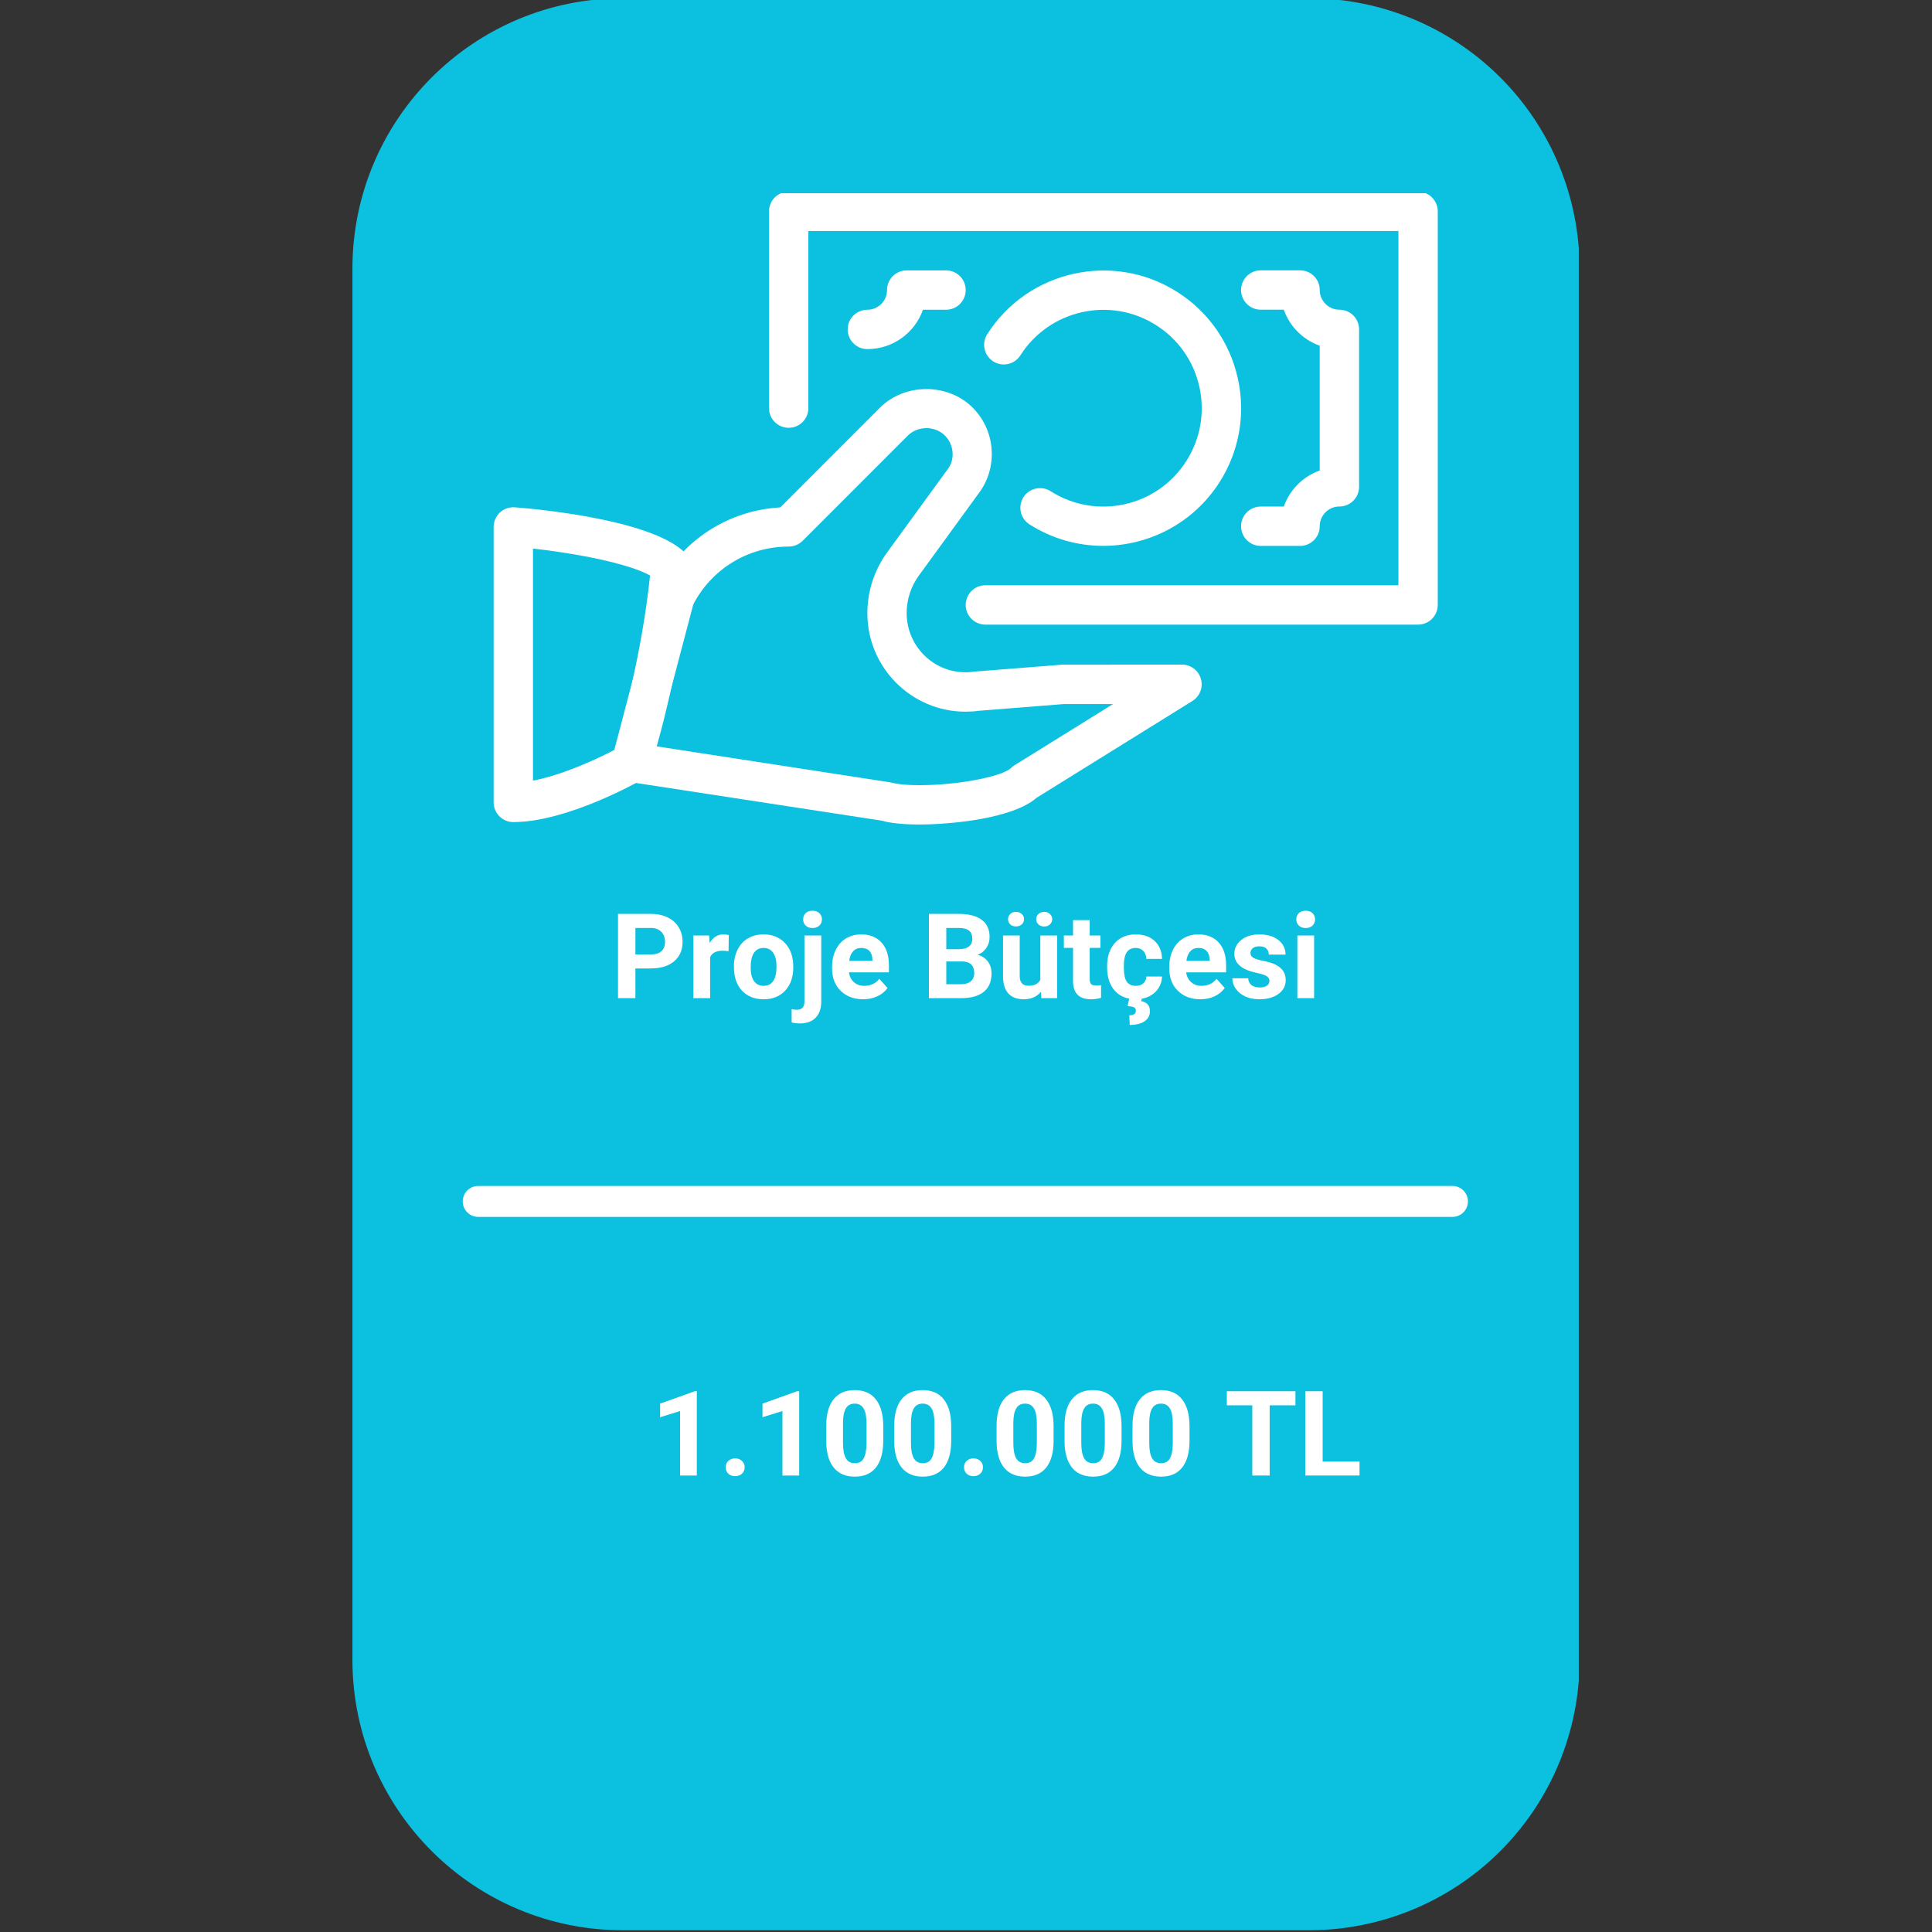
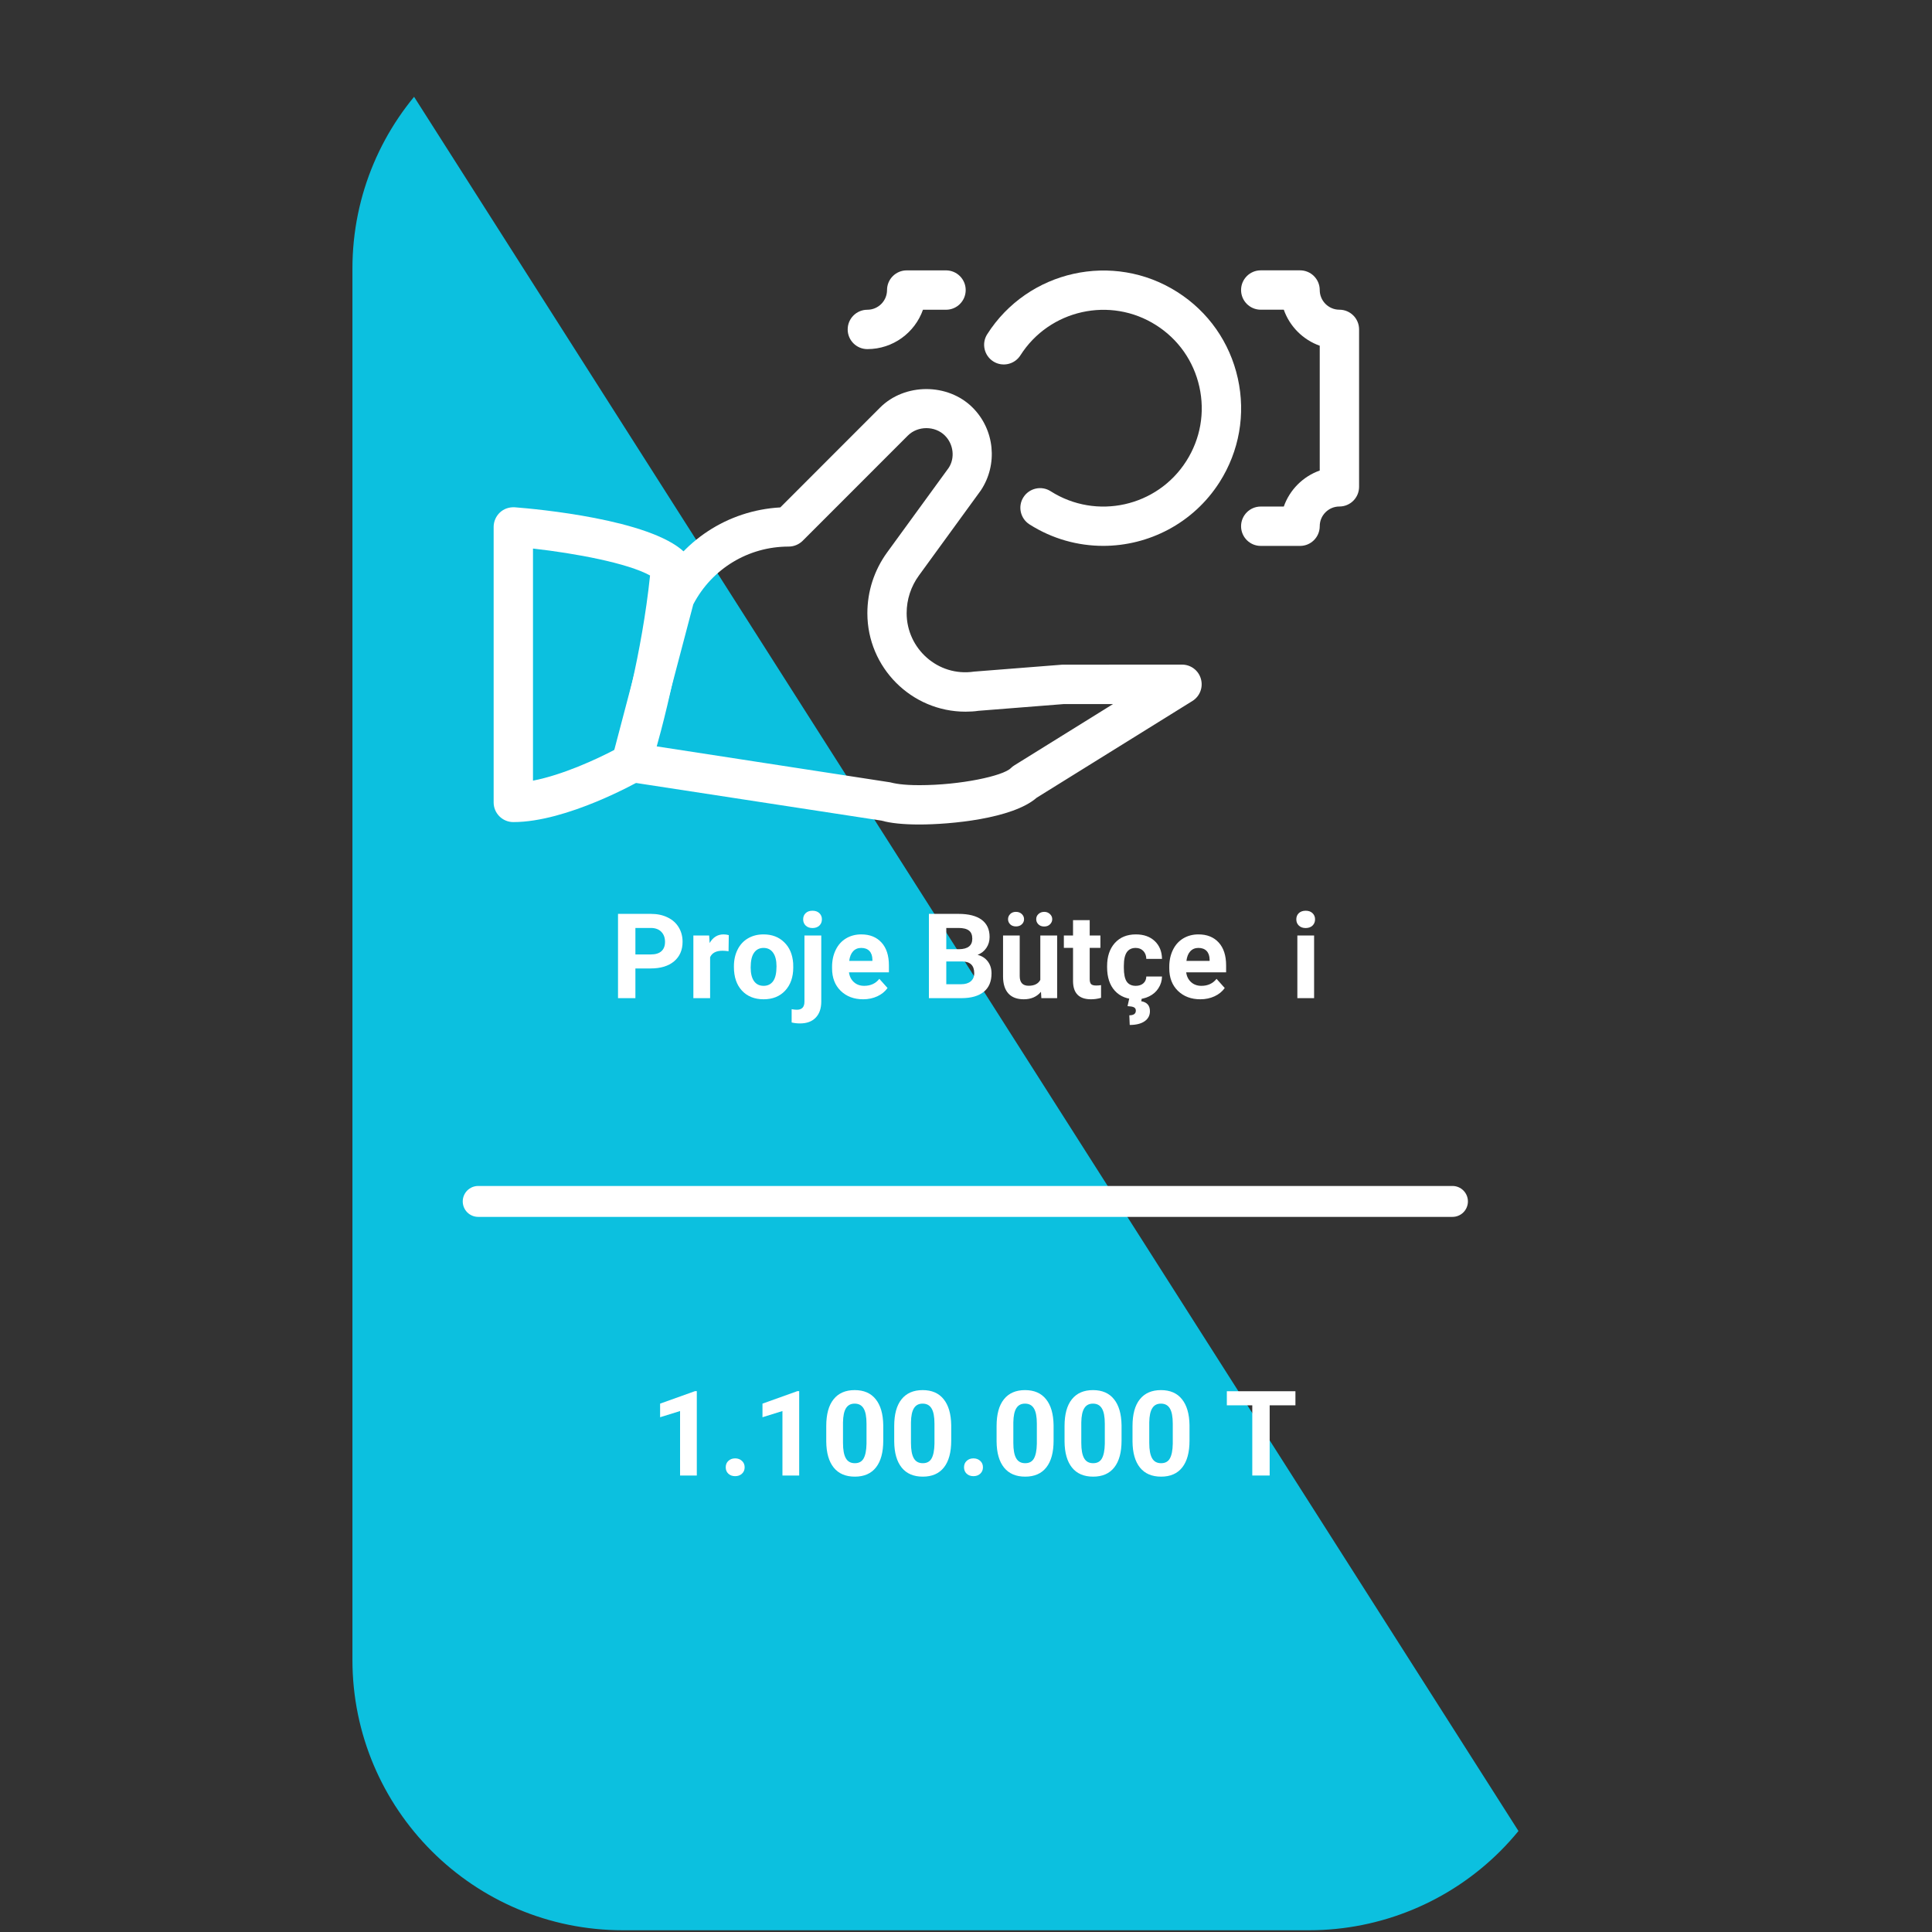
<svg xmlns="http://www.w3.org/2000/svg" width="500" viewBox="0 0 375 375" height="500" preserveAspectRatio="xMidYMid meet">
  <rect x="0" y="0" width="375" height="375" fill="#333333" stroke="none" />
  <defs>
    <g />
    <clipPath id="94e0857406">
-       <path d="M 68.406 0 L 307 0 L 307 374.66 L 68.406 374.66 Z M 68.406 0 " clip-rule="nonzero" />
+       <path d="M 68.406 0 L 307 374.66 L 68.406 374.66 Z M 68.406 0 " clip-rule="nonzero" />
    </clipPath>
    <clipPath id="3eb4780c97">
      <path d="M 120.906 -0.34 L 254.094 -0.34 C 268.02 -0.34 281.371 5.191 291.219 15.039 C 301.062 24.883 306.594 38.238 306.594 52.16 L 306.594 322.16 C 306.594 336.086 301.062 349.438 291.219 359.285 C 281.371 369.129 268.02 374.66 254.094 374.66 L 120.906 374.66 C 91.91 374.66 68.406 351.156 68.406 322.16 L 68.406 52.16 C 68.406 23.164 91.91 -0.34 120.906 -0.34 " clip-rule="nonzero" />
    </clipPath>
    <clipPath id="9163377880">
-       <path d="M 149 37.5 L 279.691 37.5 L 279.691 122 L 149 122 Z M 149 37.5 " clip-rule="nonzero" />
-     </clipPath>
+       </clipPath>
    <clipPath id="496d1e9f82">
      <path d="M 118 75 L 234 75 L 234 160.5 L 118 160.5 Z M 118 75 " clip-rule="nonzero" />
    </clipPath>
    <clipPath id="248d430197">
      <path d="M 95.191 98 L 134 98 L 134 160 L 95.191 160 Z M 95.191 98 " clip-rule="nonzero" />
    </clipPath>
  </defs>
  <g clip-path="url(#94e0857406)">
    <g clip-path="url(#3eb4780c97)">
      <path fill="#0cc0df" d="M 68.406 -0.34 L 306.441 -0.34 L 306.441 374.66 L 68.406 374.66 Z M 68.406 -0.34 " fill-opacity="1" fill-rule="nonzero" />
    </g>
  </g>
  <path stroke-linecap="round" transform="matrix(0.749, 0, -0, 0.75, 89.817, 230.197)" fill="none" stroke-linejoin="miter" d="M 4.001 3.998 L 256.486 3.998 " stroke="#ffffff" stroke-width="8" stroke-opacity="1" stroke-miterlimit="4" />
  <g clip-path="url(#9163377880)">
    <path fill="#ffffff" d="M 275.25 121.238 L 191.262 121.238 C 189.152 121.238 187.441 119.527 187.441 117.418 C 187.441 115.312 189.152 113.598 191.262 113.598 L 271.43 113.598 L 271.43 44.844 L 156.902 44.844 L 156.902 79.219 C 156.902 81.328 155.191 83.039 153.082 83.039 C 150.977 83.039 149.266 81.328 149.266 79.219 L 149.266 41.023 C 149.266 38.914 150.977 37.203 153.082 37.203 L 275.25 37.203 C 277.355 37.203 279.066 38.914 279.066 41.023 L 279.066 117.418 C 279.066 119.527 277.355 121.238 275.25 121.238 Z M 275.25 121.238 " fill-opacity="1" fill-rule="nonzero" />
  </g>
  <g clip-path="url(#496d1e9f82)">
    <path fill="#ffffff" d="M 178.465 160.035 C 175.324 160.035 172.859 159.781 171.117 159.285 L 121.961 151.746 C 120.891 151.586 119.938 150.965 119.352 150.062 C 118.754 149.164 118.57 148.047 118.855 147 L 127.289 114.961 C 127.359 114.707 127.449 114.461 127.566 114.227 C 132.176 104.98 141.234 99.062 151.457 98.488 L 170.812 79.121 C 175.613 74.316 184 74.316 188.793 79.121 C 193.07 83.398 193.727 90.152 190.383 95.18 L 178.371 111.691 C 176.812 113.828 175.98 116.363 175.98 119.016 C 175.98 125.883 182.051 131.406 189.062 130.359 L 206.227 129.008 L 229.43 129 C 231.141 129 232.637 130.133 233.094 131.773 C 233.566 133.418 232.887 135.168 231.438 136.066 L 201.203 154.848 C 196.52 158.941 184.387 160.035 178.465 160.035 Z M 127.312 144.848 L 172.75 151.844 C 173.59 152.051 175.074 152.402 178.465 152.402 C 186.457 152.402 194.703 150.598 196.191 149.102 C 196.398 148.895 196.637 148.711 196.879 148.559 L 216.043 136.656 L 206.531 136.656 L 189.902 137.969 C 189.223 138.078 188.312 138.137 187.41 138.137 C 176.906 138.137 168.355 129.566 168.355 119.039 C 168.355 114.754 169.691 110.66 172.203 107.207 L 184.129 90.824 C 185.379 88.945 185.113 86.242 183.402 84.539 C 181.48 82.621 178.141 82.621 176.219 84.539 L 155.785 104.98 C 155.066 105.684 154.098 106.09 153.082 106.09 C 145.242 106.09 138.188 110.383 134.566 117.305 Z M 127.312 144.848 " fill-opacity="1" fill-rule="nonzero" />
  </g>
  <g clip-path="url(#248d430197)">
    <path fill="#ffffff" d="M 99.637 159.566 C 97.527 159.566 95.816 157.855 95.816 155.75 L 95.816 102.27 C 95.816 101.207 96.27 100.191 97.039 99.465 C 97.824 98.746 98.824 98.402 99.934 98.465 C 104.246 98.801 126.113 100.805 132.805 107.137 C 133.645 107.938 134.086 109.086 133.98 110.246 C 132.246 130.094 126.43 148.496 126.184 149.277 C 125.895 150.188 125.266 150.957 124.434 151.43 C 123.855 151.754 110.074 159.566 99.637 159.566 Z M 103.453 106.473 L 103.453 151.523 C 109.188 150.422 115.828 147.359 119.344 145.504 C 120.664 141.043 124.602 126.824 126.176 111.703 C 121.84 109.297 111.707 107.402 103.453 106.473 Z M 103.453 106.473 " fill-opacity="1" fill-rule="nonzero" />
  </g>
  <path fill="#ffffff" d="M 214.129 105.953 C 209.219 105.953 204.254 104.602 199.82 101.781 C 198.047 100.648 197.512 98.281 198.652 96.508 C 199.797 94.723 202.172 94.219 203.918 95.34 C 212.801 101 224.625 98.375 230.27 89.48 C 233.004 85.18 233.91 80.07 232.797 75.078 C 231.688 70.098 228.711 65.852 224.406 63.117 C 215.531 57.461 203.699 60.09 198.055 68.977 C 196.918 70.762 194.543 71.273 192.785 70.145 C 191.016 69.016 190.48 66.645 191.617 64.875 C 199.535 52.438 216.09 48.77 228.512 56.676 C 234.539 60.504 238.707 66.461 240.258 73.43 C 241.805 80.398 240.547 87.562 236.715 93.59 C 231.621 101.574 222.961 105.953 214.129 105.953 Z M 214.129 105.953 " fill-opacity="1" fill-rule="nonzero" />
  <path fill="#ffffff" d="M 252.344 105.961 L 244.707 105.961 C 242.602 105.961 240.891 104.25 240.891 102.141 C 240.891 100.031 242.602 98.32 244.707 98.32 L 249.184 98.32 C 250.328 95.066 252.906 92.484 256.16 91.328 L 256.16 67.105 C 252.906 65.949 250.328 63.367 249.184 60.113 L 244.707 60.113 C 242.602 60.113 240.891 58.402 240.891 56.293 C 240.891 54.184 242.602 52.473 244.707 52.473 L 252.344 52.473 C 254.449 52.473 256.16 54.184 256.16 56.293 C 256.16 58.402 257.879 60.113 259.977 60.113 C 262.086 60.113 263.797 61.824 263.797 63.934 L 263.797 94.492 C 263.797 96.602 262.086 98.312 259.977 98.312 C 257.879 98.312 256.16 100.023 256.16 102.133 C 256.16 104.25 254.449 105.961 252.344 105.961 Z M 252.344 105.961 " fill-opacity="1" fill-rule="nonzero" />
  <path fill="#ffffff" d="M 168.355 67.762 C 166.246 67.762 164.535 66.051 164.535 63.941 C 164.535 61.832 166.246 60.121 168.355 60.121 C 170.453 60.121 172.172 58.41 172.172 56.301 C 172.172 54.191 173.883 52.48 175.988 52.48 L 183.625 52.48 C 185.73 52.48 187.441 54.191 187.441 56.301 C 187.441 58.41 185.73 60.121 183.625 60.121 L 179.148 60.121 C 177.578 64.566 173.332 67.762 168.355 67.762 Z M 168.355 67.762 " fill-opacity="1" fill-rule="nonzero" />
  <g fill="#ffffff" fill-opacity="1">
    <g transform="translate(118.503, 193.741)">
      <g>
        <path d="M 4.828 -5.766 L 4.828 0 L 1.453 0 L 1.453 -16.359 L 7.844 -16.359 C 9.07 -16.359 10.148 -16.129 11.078 -15.672 C 12.016 -15.223 12.734 -14.582 13.234 -13.75 C 13.734 -12.926 13.984 -11.988 13.984 -10.938 C 13.984 -9.332 13.43 -8.066 12.328 -7.141 C 11.234 -6.223 9.719 -5.766 7.781 -5.766 Z M 4.828 -8.484 L 7.844 -8.484 C 8.727 -8.484 9.406 -8.691 9.875 -9.109 C 10.344 -9.535 10.578 -10.141 10.578 -10.922 C 10.578 -11.723 10.344 -12.367 9.875 -12.859 C 9.406 -13.348 8.754 -13.602 7.922 -13.625 L 4.828 -13.625 Z M 4.828 -8.484 " />
      </g>
    </g>
  </g>
  <g fill="#ffffff" fill-opacity="1">
    <g transform="translate(133.333, 193.741)">
      <g>
        <path d="M 8.078 -9.109 C 7.629 -9.172 7.238 -9.203 6.906 -9.203 C 5.676 -9.203 4.875 -8.785 4.5 -7.953 L 4.5 0 L 1.25 0 L 1.25 -12.156 L 4.312 -12.156 L 4.406 -10.703 C 5.051 -11.816 5.953 -12.375 7.109 -12.375 C 7.461 -12.375 7.801 -12.328 8.125 -12.234 Z M 8.078 -9.109 " />
      </g>
    </g>
  </g>
  <g fill="#ffffff" fill-opacity="1">
    <g transform="translate(141.72, 193.741)">
      <g>
        <path d="M 0.734 -6.188 C 0.734 -7.395 0.969 -8.469 1.438 -9.406 C 1.906 -10.352 2.57 -11.082 3.438 -11.594 C 4.312 -12.113 5.328 -12.375 6.484 -12.375 C 8.117 -12.375 9.453 -11.867 10.484 -10.859 C 11.523 -9.859 12.109 -8.5 12.234 -6.781 L 12.25 -5.953 C 12.25 -4.086 11.727 -2.594 10.688 -1.469 C 9.645 -0.344 8.25 0.219 6.5 0.219 C 4.75 0.219 3.348 -0.336 2.297 -1.453 C 1.254 -2.578 0.734 -4.109 0.734 -6.047 Z M 3.984 -5.953 C 3.984 -4.797 4.203 -3.91 4.641 -3.297 C 5.078 -2.691 5.695 -2.391 6.5 -2.391 C 7.289 -2.391 7.906 -2.691 8.344 -3.297 C 8.781 -3.898 9 -4.863 9 -6.188 C 9 -7.32 8.781 -8.195 8.344 -8.812 C 7.906 -9.438 7.285 -9.75 6.484 -9.75 C 5.691 -9.75 5.078 -9.438 4.641 -8.812 C 4.203 -8.195 3.984 -7.242 3.984 -5.953 Z M 3.984 -5.953 " />
      </g>
    </g>
  </g>
  <g fill="#ffffff" fill-opacity="1">
    <g transform="translate(154.72, 193.741)">
      <g>
        <path d="M 4.688 -12.156 L 4.688 0.656 C 4.688 2 4.328 3.039 3.609 3.781 C 2.898 4.531 1.879 4.906 0.547 4.906 C -0.016 4.906 -0.551 4.844 -1.062 4.719 L -1.062 2.141 C -0.676 2.211 -0.336 2.25 -0.047 2.25 C 0.93 2.25 1.422 1.727 1.422 0.688 L 1.422 -12.156 Z M 1.172 -15.297 C 1.172 -15.785 1.332 -16.188 1.656 -16.5 C 1.977 -16.812 2.422 -16.969 2.984 -16.969 C 3.547 -16.969 3.988 -16.812 4.312 -16.5 C 4.645 -16.188 4.812 -15.785 4.812 -15.297 C 4.812 -14.805 4.645 -14.398 4.312 -14.078 C 3.977 -13.766 3.535 -13.609 2.984 -13.609 C 2.441 -13.609 2.004 -13.766 1.672 -14.078 C 1.336 -14.398 1.172 -14.805 1.172 -15.297 Z M 1.172 -15.297 " />
      </g>
    </g>
  </g>
  <g fill="#ffffff" fill-opacity="1">
    <g transform="translate(160.693, 193.741)">
      <g>
        <path d="M 6.844 0.219 C 5.062 0.219 3.609 -0.328 2.484 -1.422 C 1.367 -2.516 0.812 -3.969 0.812 -5.781 L 0.812 -6.094 C 0.812 -7.312 1.047 -8.398 1.516 -9.359 C 1.984 -10.328 2.648 -11.07 3.516 -11.594 C 4.379 -12.113 5.367 -12.375 6.484 -12.375 C 8.141 -12.375 9.445 -11.848 10.406 -10.797 C 11.363 -9.754 11.844 -8.27 11.844 -6.344 L 11.844 -5.016 L 4.094 -5.016 C 4.195 -4.223 4.516 -3.586 5.047 -3.109 C 5.578 -2.629 6.242 -2.391 7.047 -2.391 C 8.297 -2.391 9.273 -2.844 9.984 -3.75 L 11.578 -1.969 C 11.086 -1.281 10.426 -0.742 9.594 -0.359 C 8.77 0.023 7.852 0.219 6.844 0.219 Z M 6.469 -9.75 C 5.82 -9.75 5.297 -9.531 4.891 -9.094 C 4.492 -8.664 4.242 -8.047 4.141 -7.234 L 8.641 -7.234 L 8.641 -7.484 C 8.629 -8.203 8.438 -8.758 8.062 -9.156 C 7.688 -9.551 7.156 -9.75 6.469 -9.75 Z M 6.469 -9.75 " />
      </g>
    </g>
  </g>
  <g fill="#ffffff" fill-opacity="1">
    <g transform="translate(173.121, 193.741)">
      <g />
    </g>
  </g>
  <g fill="#ffffff" fill-opacity="1">
    <g transform="translate(178.846, 193.741)">
      <g>
        <path d="M 1.453 0 L 1.453 -16.359 L 7.188 -16.359 C 9.164 -16.359 10.664 -15.977 11.688 -15.219 C 12.719 -14.457 13.234 -13.344 13.234 -11.875 C 13.234 -11.07 13.023 -10.363 12.609 -9.75 C 12.203 -9.145 11.633 -8.695 10.906 -8.406 C 11.738 -8.195 12.395 -7.773 12.875 -7.141 C 13.363 -6.504 13.609 -5.727 13.609 -4.812 C 13.609 -3.238 13.109 -2.047 12.109 -1.234 C 11.109 -0.422 9.676 -0.008 7.812 0 Z M 4.828 -7.125 L 4.828 -2.703 L 7.719 -2.703 C 8.508 -2.703 9.129 -2.891 9.578 -3.266 C 10.023 -3.648 10.25 -4.176 10.25 -4.844 C 10.25 -6.344 9.473 -7.102 7.922 -7.125 Z M 4.828 -9.5 L 7.328 -9.5 C 9.023 -9.531 9.875 -10.207 9.875 -11.531 C 9.875 -12.27 9.656 -12.801 9.219 -13.125 C 8.789 -13.457 8.113 -13.625 7.188 -13.625 L 4.828 -13.625 Z M 4.828 -9.5 " />
      </g>
    </g>
  </g>
  <g fill="#ffffff" fill-opacity="1">
    <g transform="translate(193.519, 193.741)">
      <g>
        <path d="M 8.531 -1.234 C 7.727 -0.266 6.617 0.219 5.203 0.219 C 3.898 0.219 2.906 -0.148 2.219 -0.891 C 1.531 -1.641 1.18 -2.738 1.172 -4.188 L 1.172 -12.156 L 4.406 -12.156 L 4.406 -4.297 C 4.406 -3.035 4.984 -2.406 6.141 -2.406 C 7.242 -2.406 8 -2.785 8.406 -3.547 L 8.406 -12.156 L 11.672 -12.156 L 11.672 0 L 8.609 0 Z M 5.25 -15.328 C 5.25 -14.93 5.102 -14.598 4.812 -14.328 C 4.52 -14.055 4.145 -13.922 3.688 -13.922 C 3.219 -13.922 2.844 -14.055 2.562 -14.328 C 2.281 -14.609 2.141 -14.941 2.141 -15.328 C 2.141 -15.711 2.281 -16.047 2.562 -16.328 C 2.844 -16.609 3.211 -16.75 3.672 -16.75 C 4.141 -16.75 4.52 -16.609 4.812 -16.328 C 5.102 -16.047 5.25 -15.711 5.25 -15.328 Z M 7.609 -15.328 C 7.609 -15.734 7.758 -16.07 8.062 -16.344 C 8.363 -16.613 8.734 -16.75 9.172 -16.75 C 9.609 -16.75 9.973 -16.609 10.266 -16.328 C 10.566 -16.055 10.719 -15.723 10.719 -15.328 C 10.719 -14.941 10.57 -14.609 10.281 -14.328 C 10 -14.047 9.625 -13.906 9.156 -13.906 C 8.695 -13.906 8.32 -14.047 8.031 -14.328 C 7.75 -14.609 7.609 -14.941 7.609 -15.328 Z M 7.609 -15.328 " />
      </g>
    </g>
  </g>
  <g fill="#ffffff" fill-opacity="1">
    <g transform="translate(206.385, 193.741)">
      <g>
        <path d="M 5.125 -15.141 L 5.125 -12.156 L 7.203 -12.156 L 7.203 -9.766 L 5.125 -9.766 L 5.125 -3.703 C 5.125 -3.254 5.211 -2.93 5.391 -2.734 C 5.566 -2.547 5.895 -2.453 6.375 -2.453 C 6.738 -2.453 7.055 -2.477 7.328 -2.531 L 7.328 -0.062 C 6.691 0.125 6.039 0.219 5.375 0.219 C 3.094 0.219 1.93 -0.926 1.891 -3.219 L 1.891 -9.766 L 0.109 -9.766 L 0.109 -12.156 L 1.891 -12.156 L 1.891 -15.141 Z M 5.125 -15.141 " />
      </g>
    </g>
  </g>
  <g fill="#ffffff" fill-opacity="1">
    <g transform="translate(214.154, 193.741)">
      <g>
        <path d="M 6.297 -2.391 C 6.898 -2.391 7.391 -2.551 7.766 -2.875 C 8.141 -3.207 8.332 -3.648 8.344 -4.203 L 11.391 -4.203 C 11.379 -3.379 11.148 -2.625 10.703 -1.938 C 10.266 -1.25 9.66 -0.719 8.891 -0.344 C 8.129 0.031 7.285 0.219 6.359 0.219 C 4.617 0.219 3.242 -0.332 2.234 -1.438 C 1.234 -2.539 0.734 -4.066 0.734 -6.016 L 0.734 -6.219 C 0.734 -8.094 1.234 -9.586 2.234 -10.703 C 3.234 -11.816 4.598 -12.375 6.328 -12.375 C 7.848 -12.375 9.066 -11.941 9.984 -11.078 C 10.898 -10.211 11.367 -9.062 11.391 -7.625 L 8.344 -7.625 C 8.332 -8.25 8.141 -8.758 7.766 -9.156 C 7.391 -9.551 6.895 -9.75 6.281 -9.75 C 5.52 -9.75 4.945 -9.473 4.562 -8.922 C 4.176 -8.367 3.984 -7.477 3.984 -6.25 L 3.984 -5.906 C 3.984 -4.656 4.172 -3.754 4.547 -3.203 C 4.93 -2.66 5.516 -2.391 6.297 -2.391 Z M 7.484 -0.062 L 7.359 0.594 C 8.484 0.789 9.047 1.438 9.047 2.531 C 9.047 3.352 8.703 4.004 8.016 4.484 C 7.328 4.961 6.363 5.203 5.125 5.203 L 5.047 3.328 C 5.891 3.328 6.312 3.023 6.312 2.422 C 6.312 2.109 6.18 1.891 5.922 1.766 C 5.672 1.648 5.266 1.578 4.703 1.547 L 5.062 -0.062 Z M 7.484 -0.062 " />
      </g>
    </g>
  </g>
  <g fill="#ffffff" fill-opacity="1">
    <g transform="translate(226.144, 193.741)">
      <g>
        <path d="M 6.844 0.219 C 5.062 0.219 3.609 -0.328 2.484 -1.422 C 1.367 -2.516 0.812 -3.969 0.812 -5.781 L 0.812 -6.094 C 0.812 -7.312 1.047 -8.398 1.516 -9.359 C 1.984 -10.328 2.648 -11.07 3.516 -11.594 C 4.379 -12.113 5.367 -12.375 6.484 -12.375 C 8.141 -12.375 9.445 -11.848 10.406 -10.797 C 11.363 -9.754 11.844 -8.27 11.844 -6.344 L 11.844 -5.016 L 4.094 -5.016 C 4.195 -4.223 4.516 -3.586 5.047 -3.109 C 5.578 -2.629 6.242 -2.391 7.047 -2.391 C 8.297 -2.391 9.273 -2.844 9.984 -3.75 L 11.578 -1.969 C 11.086 -1.281 10.426 -0.742 9.594 -0.359 C 8.77 0.023 7.852 0.219 6.844 0.219 Z M 6.469 -9.75 C 5.82 -9.75 5.297 -9.531 4.891 -9.094 C 4.492 -8.664 4.242 -8.047 4.141 -7.234 L 8.641 -7.234 L 8.641 -7.484 C 8.629 -8.203 8.438 -8.758 8.062 -9.156 C 7.688 -9.551 7.156 -9.75 6.469 -9.75 Z M 6.469 -9.75 " />
      </g>
    </g>
  </g>
  <g fill="#ffffff" fill-opacity="1">
    <g transform="translate(238.572, 193.741)">
      <g>
-         <path d="M 7.828 -3.359 C 7.828 -3.754 7.629 -4.066 7.234 -4.297 C 6.848 -4.523 6.219 -4.727 5.344 -4.906 C 2.457 -5.508 1.016 -6.738 1.016 -8.594 C 1.016 -9.664 1.457 -10.562 2.344 -11.281 C 3.238 -12.008 4.41 -12.375 5.859 -12.375 C 7.398 -12.375 8.633 -12.008 9.562 -11.281 C 10.488 -10.562 10.953 -9.617 10.953 -8.453 L 7.703 -8.453 C 7.703 -8.922 7.551 -9.305 7.25 -9.609 C 6.957 -9.91 6.488 -10.062 5.844 -10.062 C 5.301 -10.062 4.879 -9.938 4.578 -9.688 C 4.285 -9.445 4.141 -9.133 4.141 -8.75 C 4.141 -8.383 4.305 -8.094 4.641 -7.875 C 4.984 -7.656 5.555 -7.461 6.359 -7.297 C 7.172 -7.141 7.852 -6.961 8.406 -6.766 C 10.125 -6.129 10.984 -5.039 10.984 -3.5 C 10.984 -2.383 10.504 -1.484 9.547 -0.797 C 8.598 -0.117 7.375 0.219 5.875 0.219 C 4.852 0.219 3.945 0.039 3.156 -0.312 C 2.375 -0.676 1.754 -1.176 1.297 -1.812 C 0.848 -2.445 0.625 -3.129 0.625 -3.859 L 3.703 -3.859 C 3.734 -3.285 3.945 -2.844 4.344 -2.531 C 4.738 -2.227 5.27 -2.078 5.938 -2.078 C 6.562 -2.078 7.031 -2.191 7.344 -2.422 C 7.664 -2.66 7.828 -2.973 7.828 -3.359 Z M 7.828 -3.359 " />
-       </g>
+         </g>
    </g>
  </g>
  <g fill="#ffffff" fill-opacity="1">
    <g transform="translate(250.394, 193.741)">
      <g>
        <path d="M 4.672 0 L 1.422 0 L 1.422 -12.156 L 4.672 -12.156 Z M 1.219 -15.297 C 1.219 -15.785 1.379 -16.188 1.703 -16.5 C 2.035 -16.812 2.484 -16.969 3.047 -16.969 C 3.598 -16.969 4.035 -16.812 4.359 -16.5 C 4.691 -16.188 4.859 -15.785 4.859 -15.297 C 4.859 -14.805 4.691 -14.398 4.359 -14.078 C 4.023 -13.766 3.582 -13.609 3.031 -13.609 C 2.488 -13.609 2.051 -13.766 1.719 -14.078 C 1.383 -14.398 1.219 -14.805 1.219 -15.297 Z M 1.219 -15.297 " />
      </g>
    </g>
  </g>
  <g fill="#ffffff" fill-opacity="1">
    <g transform="translate(126.251, 286.397)">
      <g>
        <path d="M 9 0 L 5.75 0 L 5.75 -12.516 L 1.875 -11.312 L 1.875 -13.953 L 8.641 -16.375 L 9 -16.375 Z M 9 0 " />
      </g>
    </g>
  </g>
  <g fill="#ffffff" fill-opacity="1">
    <g transform="translate(139.442, 286.397)">
      <g>
        <path d="M 1.422 -1.594 C 1.422 -2.113 1.594 -2.531 1.938 -2.844 C 2.281 -3.164 2.719 -3.328 3.25 -3.328 C 3.781 -3.328 4.219 -3.164 4.562 -2.844 C 4.914 -2.531 5.094 -2.113 5.094 -1.594 C 5.094 -1.082 4.914 -0.664 4.562 -0.344 C 4.219 -0.031 3.781 0.125 3.25 0.125 C 2.719 0.125 2.281 -0.031 1.938 -0.344 C 1.594 -0.664 1.422 -1.082 1.422 -1.594 Z M 1.422 -1.594 " />
      </g>
    </g>
  </g>
  <g fill="#ffffff" fill-opacity="1">
    <g transform="translate(146.122, 286.397)">
      <g>
        <path d="M 9 0 L 5.75 0 L 5.75 -12.516 L 1.875 -11.312 L 1.875 -13.953 L 8.641 -16.375 L 9 -16.375 Z M 9 0 " />
      </g>
    </g>
  </g>
  <g fill="#ffffff" fill-opacity="1">
    <g transform="translate(159.314, 286.397)">
      <g>
        <path d="M 12.125 -6.766 C 12.125 -4.504 11.656 -2.773 10.719 -1.578 C 9.781 -0.379 8.41 0.219 6.609 0.219 C 4.828 0.219 3.461 -0.363 2.516 -1.531 C 1.566 -2.707 1.082 -4.395 1.062 -6.594 L 1.062 -9.609 C 1.062 -11.891 1.535 -13.617 2.484 -14.797 C 3.43 -15.984 4.797 -16.578 6.578 -16.578 C 8.359 -16.578 9.719 -15.988 10.656 -14.812 C 11.602 -13.645 12.094 -11.961 12.125 -9.766 Z M 8.875 -10.062 C 8.875 -11.414 8.688 -12.398 8.312 -13.016 C 7.945 -13.641 7.367 -13.953 6.578 -13.953 C 5.816 -13.953 5.254 -13.656 4.891 -13.062 C 4.523 -12.477 4.332 -11.562 4.312 -10.312 L 4.312 -6.328 C 4.312 -4.992 4.492 -4.004 4.859 -3.359 C 5.223 -2.711 5.805 -2.391 6.609 -2.391 C 7.398 -2.391 7.969 -2.695 8.312 -3.312 C 8.664 -3.938 8.852 -4.891 8.875 -6.172 Z M 8.875 -10.062 " />
      </g>
    </g>
  </g>
  <g fill="#ffffff" fill-opacity="1">
    <g transform="translate(172.505, 286.397)">
      <g>
        <path d="M 12.125 -6.766 C 12.125 -4.504 11.656 -2.773 10.719 -1.578 C 9.781 -0.379 8.41 0.219 6.609 0.219 C 4.828 0.219 3.461 -0.363 2.516 -1.531 C 1.566 -2.707 1.082 -4.395 1.062 -6.594 L 1.062 -9.609 C 1.062 -11.891 1.535 -13.617 2.484 -14.797 C 3.43 -15.984 4.797 -16.578 6.578 -16.578 C 8.359 -16.578 9.719 -15.988 10.656 -14.812 C 11.602 -13.645 12.094 -11.961 12.125 -9.766 Z M 8.875 -10.062 C 8.875 -11.414 8.688 -12.398 8.312 -13.016 C 7.945 -13.641 7.367 -13.953 6.578 -13.953 C 5.816 -13.953 5.254 -13.656 4.891 -13.062 C 4.523 -12.477 4.332 -11.562 4.312 -10.312 L 4.312 -6.328 C 4.312 -4.992 4.492 -4.004 4.859 -3.359 C 5.223 -2.711 5.805 -2.391 6.609 -2.391 C 7.398 -2.391 7.969 -2.695 8.312 -3.312 C 8.664 -3.938 8.852 -4.891 8.875 -6.172 Z M 8.875 -10.062 " />
      </g>
    </g>
  </g>
  <g fill="#ffffff" fill-opacity="1">
    <g transform="translate(185.696, 286.397)">
      <g>
        <path d="M 1.422 -1.594 C 1.422 -2.113 1.594 -2.531 1.938 -2.844 C 2.281 -3.164 2.719 -3.328 3.25 -3.328 C 3.781 -3.328 4.219 -3.164 4.562 -2.844 C 4.914 -2.531 5.094 -2.113 5.094 -1.594 C 5.094 -1.082 4.914 -0.664 4.562 -0.344 C 4.219 -0.031 3.781 0.125 3.25 0.125 C 2.719 0.125 2.281 -0.031 1.938 -0.344 C 1.594 -0.664 1.422 -1.082 1.422 -1.594 Z M 1.422 -1.594 " />
      </g>
    </g>
  </g>
  <g fill="#ffffff" fill-opacity="1">
    <g transform="translate(192.376, 286.397)">
      <g>
        <path d="M 12.125 -6.766 C 12.125 -4.504 11.656 -2.773 10.719 -1.578 C 9.781 -0.379 8.41 0.219 6.609 0.219 C 4.828 0.219 3.461 -0.363 2.516 -1.531 C 1.566 -2.707 1.082 -4.395 1.062 -6.594 L 1.062 -9.609 C 1.062 -11.891 1.535 -13.617 2.484 -14.797 C 3.43 -15.984 4.797 -16.578 6.578 -16.578 C 8.359 -16.578 9.719 -15.988 10.656 -14.812 C 11.602 -13.645 12.094 -11.961 12.125 -9.766 Z M 8.875 -10.062 C 8.875 -11.414 8.688 -12.398 8.312 -13.016 C 7.945 -13.641 7.367 -13.953 6.578 -13.953 C 5.816 -13.953 5.254 -13.656 4.891 -13.062 C 4.523 -12.477 4.332 -11.562 4.312 -10.312 L 4.312 -6.328 C 4.312 -4.992 4.492 -4.004 4.859 -3.359 C 5.223 -2.711 5.805 -2.391 6.609 -2.391 C 7.398 -2.391 7.969 -2.695 8.312 -3.312 C 8.664 -3.938 8.852 -4.891 8.875 -6.172 Z M 8.875 -10.062 " />
      </g>
    </g>
  </g>
  <g fill="#ffffff" fill-opacity="1">
    <g transform="translate(205.567, 286.397)">
      <g>
        <path d="M 12.125 -6.766 C 12.125 -4.504 11.656 -2.773 10.719 -1.578 C 9.781 -0.379 8.41 0.219 6.609 0.219 C 4.828 0.219 3.461 -0.363 2.516 -1.531 C 1.566 -2.707 1.082 -4.395 1.062 -6.594 L 1.062 -9.609 C 1.062 -11.891 1.535 -13.617 2.484 -14.797 C 3.43 -15.984 4.797 -16.578 6.578 -16.578 C 8.359 -16.578 9.719 -15.988 10.656 -14.812 C 11.602 -13.645 12.094 -11.961 12.125 -9.766 Z M 8.875 -10.062 C 8.875 -11.414 8.688 -12.398 8.312 -13.016 C 7.945 -13.641 7.367 -13.953 6.578 -13.953 C 5.816 -13.953 5.254 -13.656 4.891 -13.062 C 4.523 -12.477 4.332 -11.562 4.312 -10.312 L 4.312 -6.328 C 4.312 -4.992 4.492 -4.004 4.859 -3.359 C 5.223 -2.711 5.805 -2.391 6.609 -2.391 C 7.398 -2.391 7.969 -2.695 8.312 -3.312 C 8.664 -3.938 8.852 -4.891 8.875 -6.172 Z M 8.875 -10.062 " />
      </g>
    </g>
  </g>
  <g fill="#ffffff" fill-opacity="1">
    <g transform="translate(218.759, 286.397)">
      <g>
        <path d="M 12.125 -6.766 C 12.125 -4.504 11.656 -2.773 10.719 -1.578 C 9.781 -0.379 8.41 0.219 6.609 0.219 C 4.828 0.219 3.461 -0.363 2.516 -1.531 C 1.566 -2.707 1.082 -4.395 1.062 -6.594 L 1.062 -9.609 C 1.062 -11.891 1.535 -13.617 2.484 -14.797 C 3.43 -15.984 4.797 -16.578 6.578 -16.578 C 8.359 -16.578 9.719 -15.988 10.656 -14.812 C 11.602 -13.645 12.094 -11.961 12.125 -9.766 Z M 8.875 -10.062 C 8.875 -11.414 8.688 -12.398 8.312 -13.016 C 7.945 -13.641 7.367 -13.953 6.578 -13.953 C 5.816 -13.953 5.254 -13.656 4.891 -13.062 C 4.523 -12.477 4.332 -11.562 4.312 -10.312 L 4.312 -6.328 C 4.312 -4.992 4.492 -4.004 4.859 -3.359 C 5.223 -2.711 5.805 -2.391 6.609 -2.391 C 7.398 -2.391 7.969 -2.695 8.312 -3.312 C 8.664 -3.938 8.852 -4.891 8.875 -6.172 Z M 8.875 -10.062 " />
      </g>
    </g>
  </g>
  <g fill="#ffffff" fill-opacity="1">
    <g transform="translate(231.95, 286.397)">
      <g />
    </g>
  </g>
  <g fill="#ffffff" fill-opacity="1">
    <g transform="translate(237.676, 286.397)">
      <g>
        <path d="M 13.766 -13.625 L 8.766 -13.625 L 8.766 0 L 5.391 0 L 5.391 -13.625 L 0.453 -13.625 L 0.453 -16.359 L 13.766 -16.359 Z M 13.766 -13.625 " />
      </g>
    </g>
  </g>
  <g fill="#ffffff" fill-opacity="1">
    <g transform="translate(251.9, 286.397)">
      <g>
-         <path d="M 4.828 -2.703 L 11.984 -2.703 L 11.984 0 L 1.453 0 L 1.453 -16.359 L 4.828 -16.359 Z M 4.828 -2.703 " />
-       </g>
+         </g>
    </g>
  </g>
</svg>